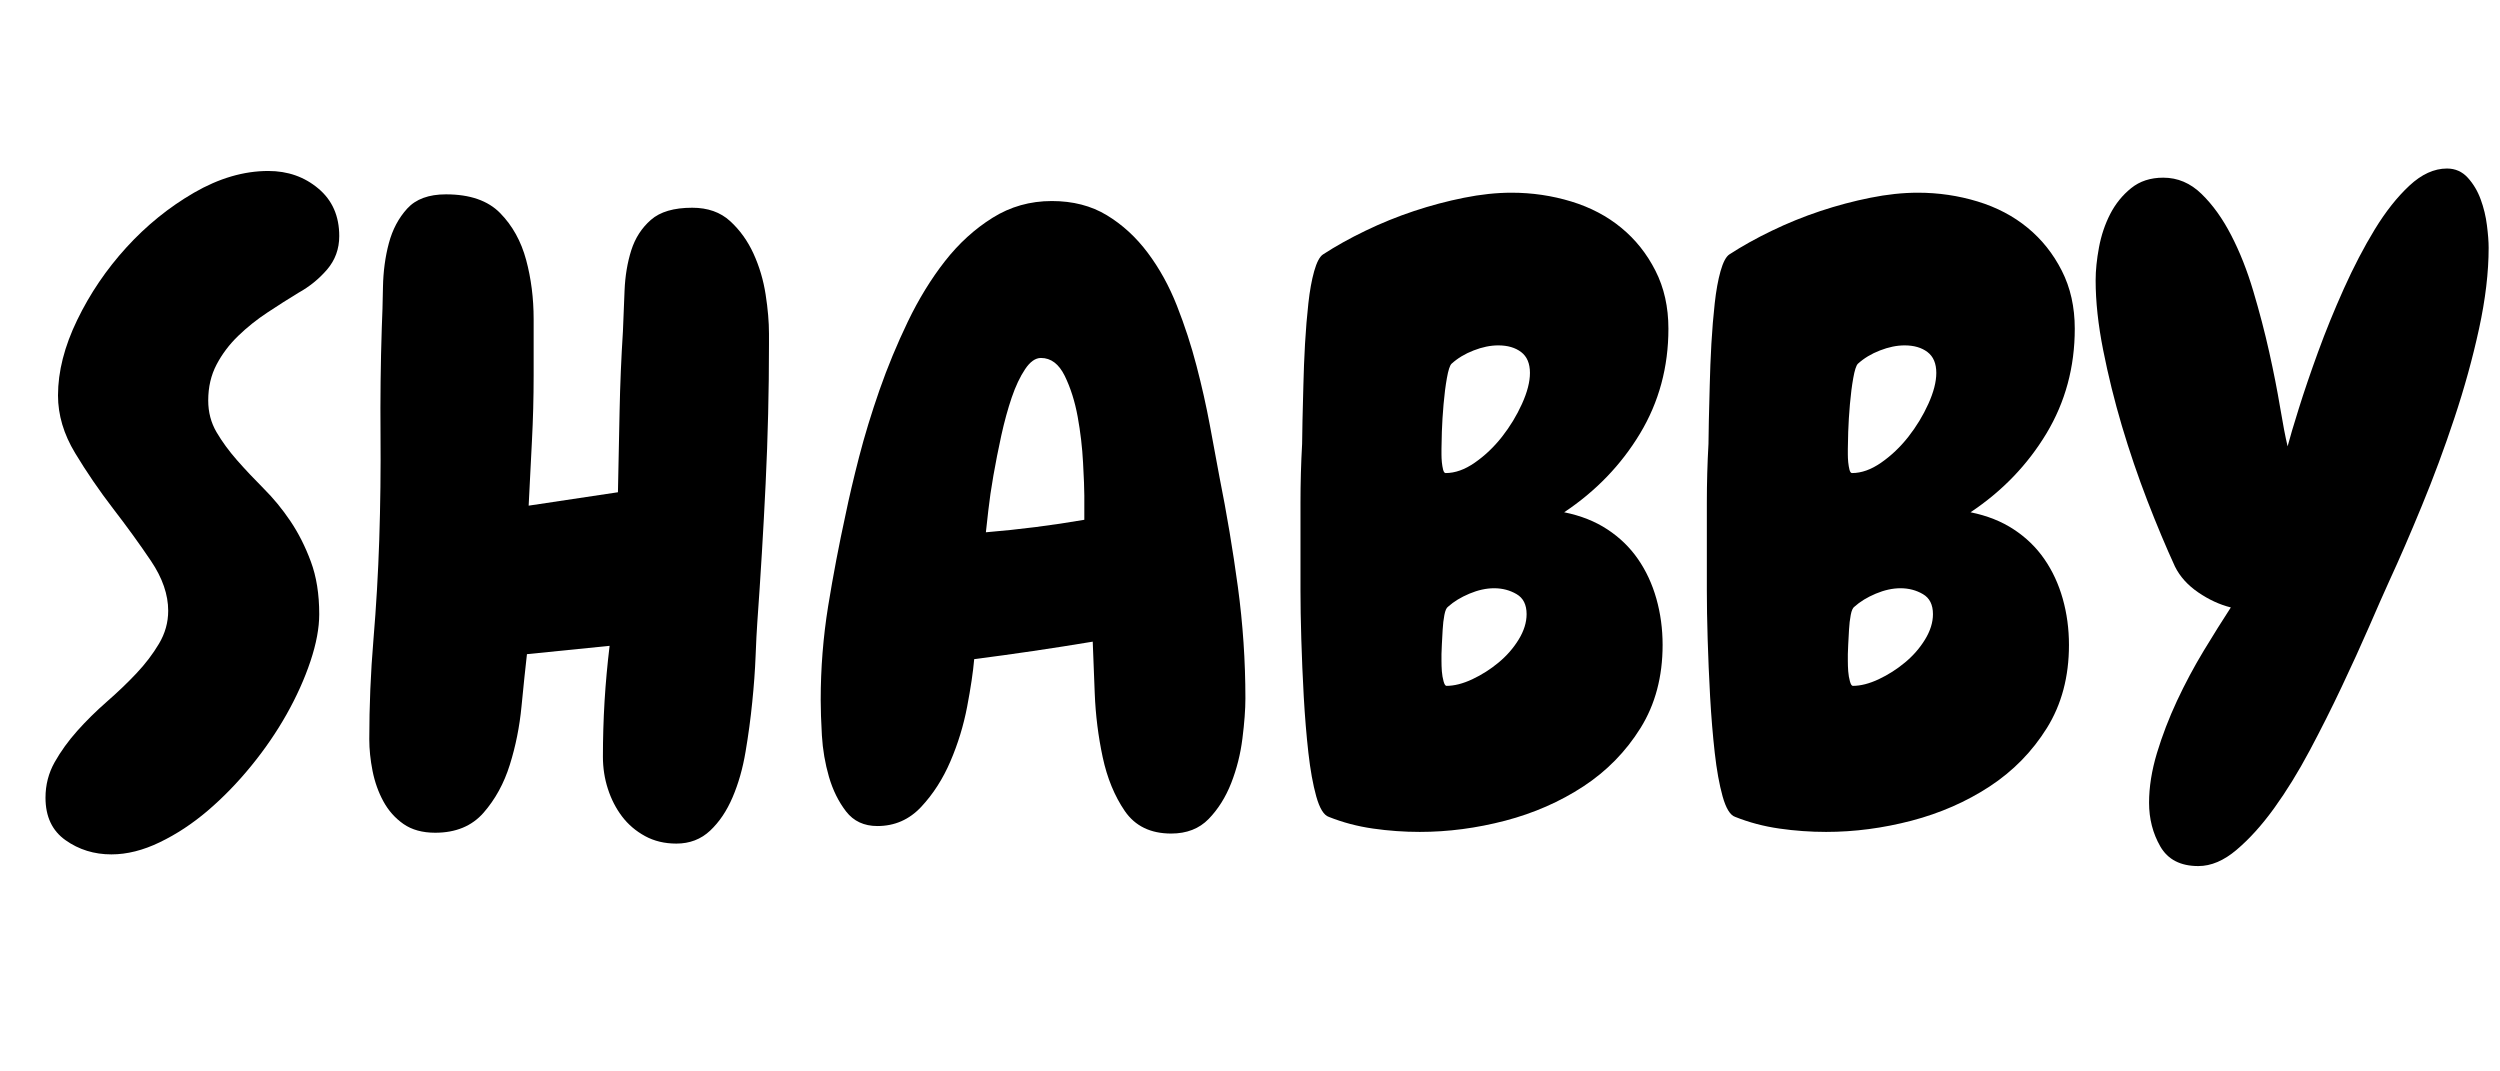
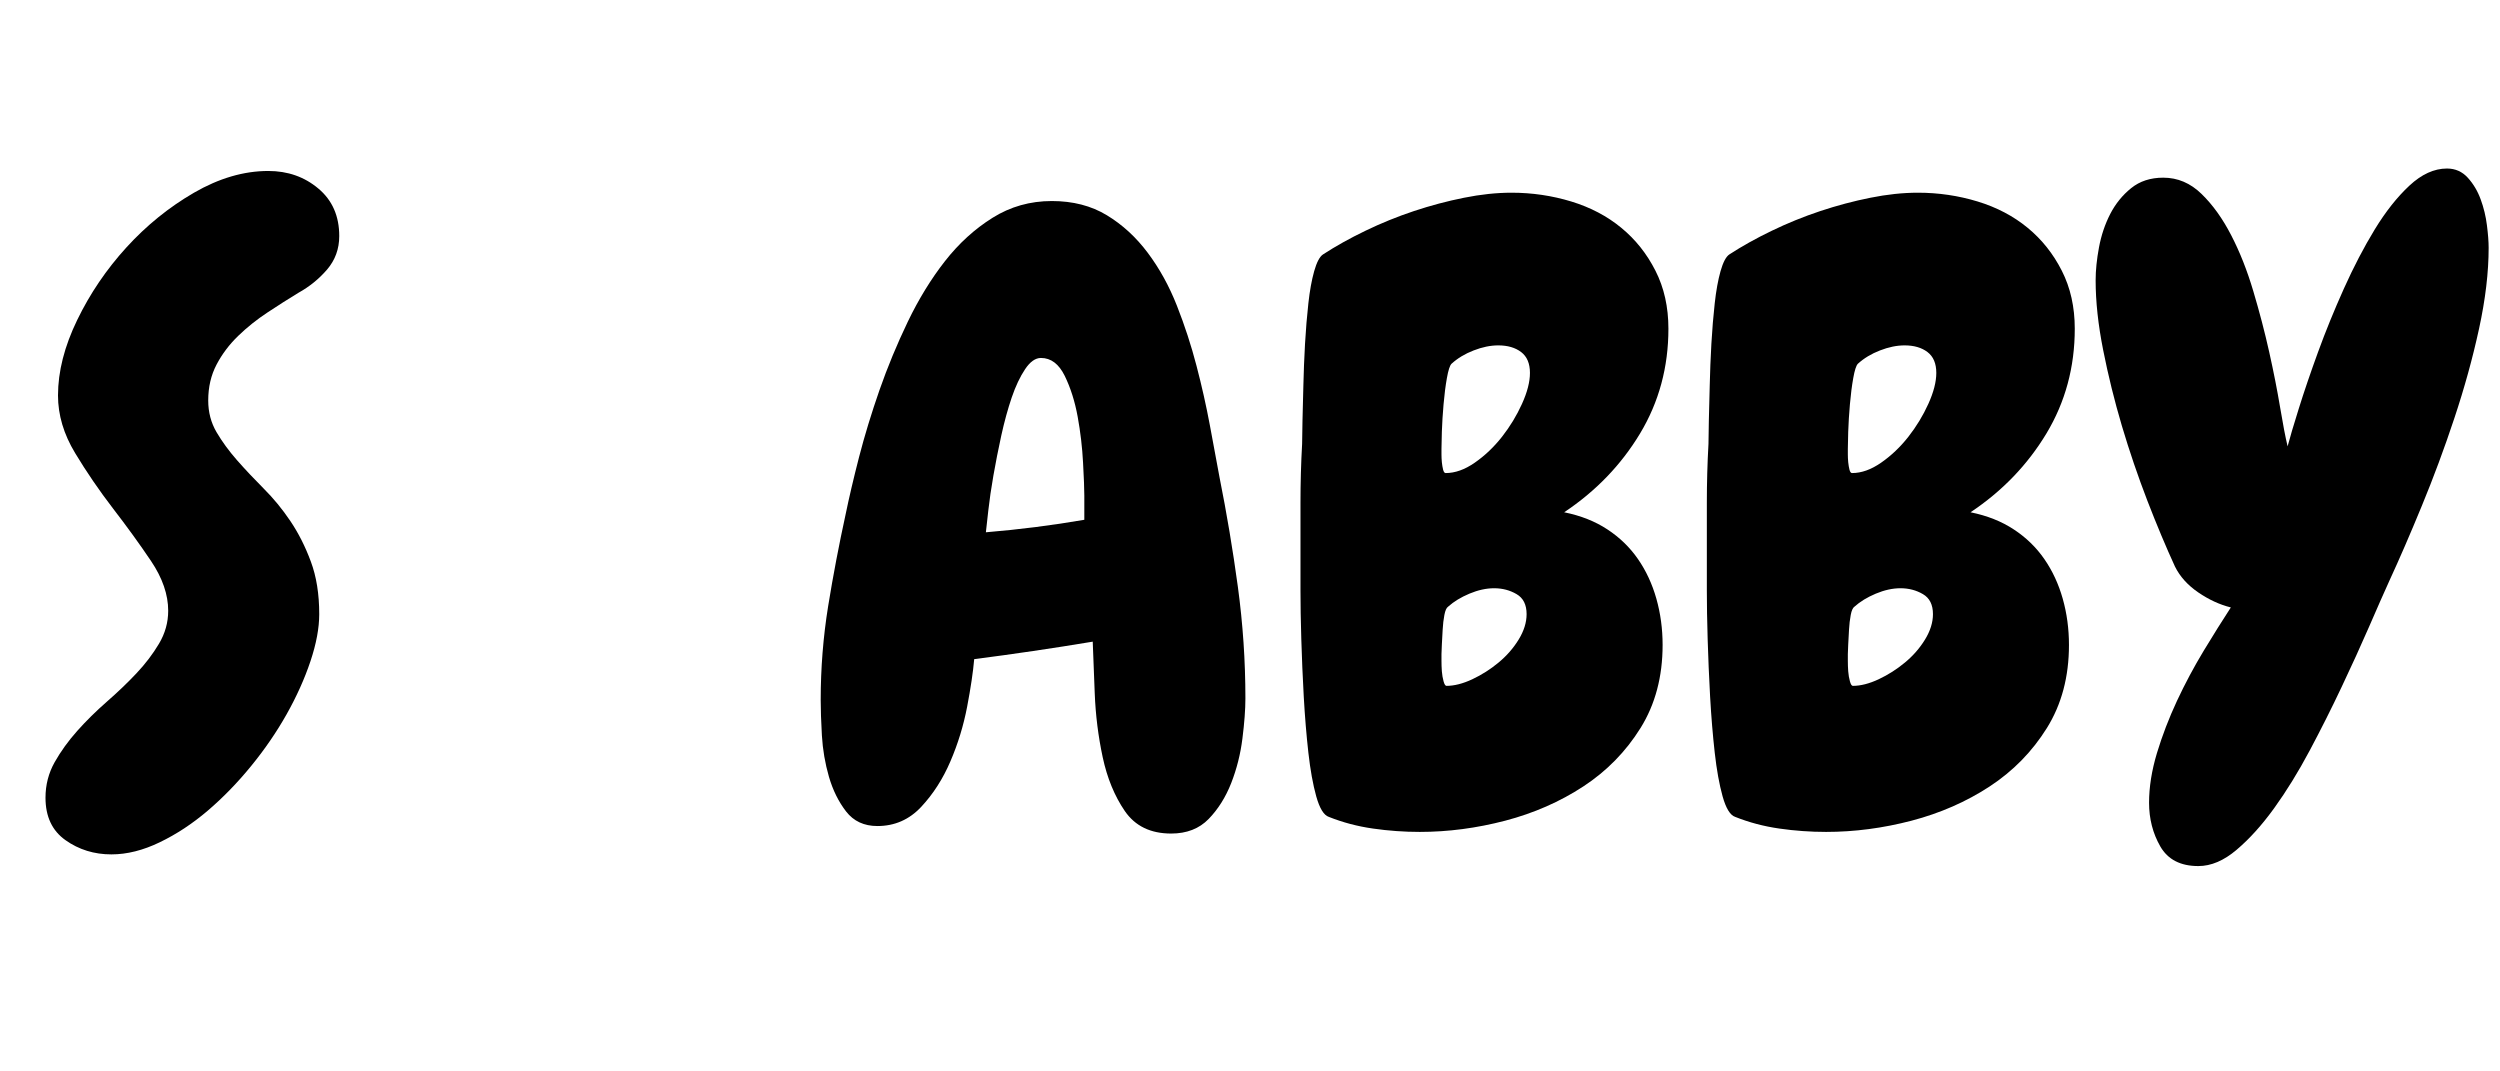
<svg xmlns="http://www.w3.org/2000/svg" width="700" zoomAndPan="magnify" viewBox="0 0 525 225" height="300" preserveAspectRatio="xMidYMid meet" version="1.0">
  <defs>
    <g />
  </defs>
  <g fill="#000000" fill-opacity="1">
    <g transform="translate(8.68, 172.593)">
      <g>
        <path d="M 62.562 -123.016 C 62.562 -120.328 61.711 -117.988 60.016 -116 C 58.316 -114.02 56.301 -112.383 53.969 -111.094 C 51.863 -109.812 49.703 -108.438 47.484 -106.969 C 45.266 -105.508 43.219 -103.875 41.344 -102.062 C 39.477 -100.258 37.961 -98.25 36.797 -96.031 C 35.629 -93.812 35.047 -91.297 35.047 -88.484 C 35.047 -86.035 35.629 -83.816 36.797 -81.828 C 37.961 -79.848 39.391 -77.895 41.078 -75.969 C 42.773 -74.039 44.645 -72.051 46.688 -70 C 48.738 -67.957 50.609 -65.68 52.297 -63.172 C 53.992 -60.66 55.426 -57.828 56.594 -54.672 C 57.77 -51.516 58.359 -47.832 58.359 -43.625 C 58.359 -40.707 57.742 -37.41 56.516 -33.734 C 55.285 -30.055 53.617 -26.348 51.516 -22.609 C 49.41 -18.867 46.926 -15.242 44.062 -11.734 C 41.207 -8.234 38.172 -5.109 34.953 -2.359 C 31.742 0.379 28.383 2.594 24.875 4.281 C 21.375 5.977 17.988 6.828 14.719 6.828 C 11.094 6.828 7.879 5.832 5.078 3.844 C 2.273 1.863 0.875 -1.109 0.875 -5.078 C 0.875 -7.766 1.516 -10.25 2.797 -12.531 C 4.086 -14.812 5.664 -17 7.531 -19.094 C 9.406 -21.195 11.477 -23.242 13.75 -25.234 C 16.031 -27.223 18.102 -29.207 19.969 -31.188 C 21.844 -33.176 23.422 -35.25 24.703 -37.406 C 25.992 -39.57 26.641 -41.879 26.641 -44.328 C 26.641 -47.723 25.441 -51.203 23.047 -54.766 C 20.648 -58.328 17.988 -62.004 15.062 -65.797 C 12.145 -69.598 9.488 -73.484 7.094 -77.453 C 4.695 -81.422 3.5 -85.453 3.5 -89.547 C 3.5 -94.566 4.844 -99.848 7.531 -105.391 C 10.219 -110.941 13.664 -116.023 17.875 -120.641 C 22.082 -125.254 26.812 -129.082 32.062 -132.125 C 37.32 -135.164 42.52 -136.688 47.656 -136.688 C 51.75 -136.688 55.254 -135.457 58.172 -133 C 61.098 -130.551 62.562 -127.223 62.562 -123.016 Z M 62.562 -123.016 " />
      </g>
    </g>
  </g>
  <g fill="#000000" fill-opacity="1">
    <g transform="translate(72.112, 172.593)">
      <g>
-         <path d="M 89.375 -100.234 C 89.375 -90.535 89.141 -80.805 88.672 -71.047 C 88.203 -61.297 87.617 -51.57 86.922 -41.875 C 86.797 -40.125 86.676 -37.758 86.562 -34.781 C 86.445 -31.801 86.211 -28.586 85.859 -25.141 C 85.516 -21.691 85.047 -18.219 84.453 -14.719 C 83.867 -11.219 82.961 -8.035 81.734 -5.172 C 80.516 -2.305 78.941 0.031 77.016 1.844 C 75.086 3.656 72.723 4.562 69.922 4.562 C 67.461 4.562 65.27 4.035 63.344 2.984 C 61.414 1.93 59.805 0.555 58.516 -1.141 C 57.234 -2.836 56.242 -4.766 55.547 -6.922 C 54.848 -9.078 54.5 -11.328 54.5 -13.672 C 54.5 -17.523 54.613 -21.406 54.844 -25.312 C 55.082 -29.227 55.438 -33.113 55.906 -36.969 L 38.547 -35.219 C 38.203 -32.188 37.82 -28.535 37.406 -24.266 C 37 -20.004 36.18 -15.914 34.953 -12 C 33.734 -8.094 31.895 -4.734 29.438 -1.922 C 26.988 0.879 23.602 2.281 19.281 2.281 C 16.594 2.281 14.367 1.664 12.609 0.438 C 10.859 -0.789 9.457 -2.367 8.406 -4.297 C 7.352 -6.223 6.594 -8.352 6.125 -10.688 C 5.664 -13.02 5.438 -15.238 5.438 -17.344 C 5.438 -24.352 5.727 -31.332 6.312 -38.281 C 6.895 -45.238 7.301 -52.223 7.531 -59.234 C 7.77 -66.586 7.859 -73.973 7.797 -81.391 C 7.734 -88.805 7.82 -96.254 8.062 -103.734 C 8.176 -106.191 8.258 -109.055 8.312 -112.328 C 8.375 -115.598 8.785 -118.66 9.547 -121.516 C 10.305 -124.379 11.594 -126.805 13.406 -128.797 C 15.219 -130.785 17.93 -131.781 21.547 -131.781 C 26.578 -131.781 30.375 -130.461 32.938 -127.828 C 35.508 -125.203 37.32 -121.93 38.375 -118.016 C 39.426 -114.109 39.953 -109.961 39.953 -105.578 C 39.953 -101.191 39.953 -97.25 39.953 -93.75 C 39.953 -89.07 39.832 -84.484 39.594 -79.984 C 39.363 -75.492 39.133 -70.969 38.906 -66.406 L 57.656 -69.219 C 57.77 -74.938 57.883 -80.598 58 -86.203 C 58.113 -91.816 58.348 -97.426 58.703 -103.031 C 58.816 -105.719 58.93 -108.578 59.047 -111.609 C 59.172 -114.648 59.641 -117.457 60.453 -120.031 C 61.273 -122.602 62.648 -124.734 64.578 -126.422 C 66.504 -128.117 69.395 -128.969 73.25 -128.969 C 76.52 -128.969 79.176 -128.031 81.219 -126.156 C 83.258 -124.289 84.895 -122.016 86.125 -119.328 C 87.352 -116.641 88.203 -113.773 88.672 -110.734 C 89.141 -107.703 89.375 -104.961 89.375 -102.516 Z M 89.375 -100.234 " />
-       </g>
+         </g>
    </g>
  </g>
  <g fill="#000000" fill-opacity="1">
    <g transform="translate(167.785, 172.593)">
      <g>
        <path d="M 93.75 -25.938 C 93.75 -23.602 93.539 -20.797 93.125 -17.516 C 92.719 -14.242 91.93 -11.117 90.766 -8.141 C 89.598 -5.172 88.02 -2.66 86.031 -0.609 C 84.051 1.43 81.426 2.453 78.156 2.453 C 73.832 2.453 70.586 0.875 68.422 -2.281 C 66.266 -5.438 64.719 -9.203 63.781 -13.578 C 62.844 -17.961 62.285 -22.43 62.109 -26.984 C 61.941 -31.535 61.801 -35.156 61.688 -37.844 C 53.27 -36.445 44.973 -35.223 36.797 -34.172 C 36.566 -31.484 36.07 -28.148 35.312 -24.172 C 34.551 -20.203 33.379 -16.379 31.797 -12.703 C 30.223 -9.023 28.18 -5.844 25.672 -3.156 C 23.16 -0.469 20.094 0.875 16.469 0.875 C 13.664 0.875 11.473 -0.145 9.891 -2.188 C 8.316 -4.227 7.117 -6.648 6.297 -9.453 C 5.484 -12.266 4.988 -15.16 4.812 -18.141 C 4.645 -21.117 4.562 -23.598 4.562 -25.578 C 4.562 -32.242 5.082 -38.816 6.125 -45.297 C 7.176 -51.773 8.406 -58.227 9.812 -64.656 C 10.508 -68.051 11.441 -72.023 12.609 -76.578 C 13.785 -81.129 15.219 -85.828 16.906 -90.672 C 18.602 -95.523 20.586 -100.316 22.859 -105.047 C 25.141 -109.785 27.738 -114.02 30.656 -117.75 C 33.582 -121.488 36.914 -124.523 40.656 -126.859 C 44.395 -129.203 48.539 -130.375 53.094 -130.375 C 57.531 -130.375 61.383 -129.379 64.656 -127.391 C 67.926 -125.41 70.785 -122.785 73.234 -119.516 C 75.691 -116.242 77.738 -112.531 79.375 -108.375 C 81.008 -104.227 82.379 -100.023 83.484 -95.766 C 84.598 -91.504 85.535 -87.328 86.297 -83.234 C 87.055 -79.148 87.727 -75.531 88.312 -72.375 C 89.832 -64.781 91.117 -57.098 92.172 -49.328 C 93.223 -41.555 93.75 -33.758 93.75 -25.938 Z M 59.922 -68.516 C 59.922 -69.922 59.832 -72.227 59.656 -75.438 C 59.488 -78.645 59.113 -81.852 58.531 -85.062 C 57.945 -88.281 57.039 -91.145 55.812 -93.656 C 54.582 -96.164 52.914 -97.422 50.812 -97.422 C 49.645 -97.422 48.535 -96.633 47.484 -95.062 C 46.43 -93.488 45.492 -91.504 44.672 -89.109 C 43.859 -86.711 43.129 -84.051 42.484 -81.125 C 41.848 -78.207 41.297 -75.406 40.828 -72.719 C 40.359 -70.031 40.004 -67.602 39.766 -65.438 C 39.535 -63.281 39.363 -61.738 39.25 -60.812 C 46.258 -61.395 53.148 -62.27 59.922 -63.438 Z M 59.922 -68.516 " />
      </g>
    </g>
  </g>
  <g fill="#000000" fill-opacity="1">
    <g transform="translate(267.664, 172.593)">
      <g>
        <path d="M 82.703 -103.562 C 82.703 -95.5 80.719 -88.164 76.75 -81.562 C 72.781 -74.969 67.469 -69.453 60.812 -65.016 C 64.312 -64.305 67.344 -63.102 69.906 -61.406 C 72.477 -59.719 74.613 -57.645 76.312 -55.188 C 78.008 -52.738 79.297 -49.969 80.172 -46.875 C 81.047 -43.781 81.484 -40.539 81.484 -37.156 C 81.484 -30.488 79.938 -24.672 76.844 -19.703 C 73.75 -14.742 69.742 -10.656 64.828 -7.438 C 59.922 -4.227 54.457 -1.832 48.438 -0.25 C 42.426 1.32 36.441 2.109 30.484 2.109 C 27.211 2.109 23.941 1.875 20.672 1.406 C 17.398 0.938 14.305 0.117 11.391 -1.047 C 10.336 -1.398 9.457 -2.832 8.75 -5.344 C 8.051 -7.852 7.5 -10.914 7.094 -14.531 C 6.688 -18.156 6.363 -22.07 6.125 -26.281 C 5.895 -30.488 5.723 -34.52 5.609 -38.375 C 5.492 -42.227 5.438 -45.613 5.438 -48.531 C 5.438 -51.457 5.438 -53.504 5.438 -54.672 C 5.438 -58.766 5.438 -62.883 5.438 -67.031 C 5.438 -71.176 5.551 -75.289 5.781 -79.375 C 5.781 -80.426 5.805 -82.062 5.859 -84.281 C 5.922 -86.5 5.984 -88.984 6.047 -91.734 C 6.109 -94.484 6.223 -97.375 6.391 -100.406 C 6.566 -103.445 6.801 -106.281 7.094 -108.906 C 7.383 -111.531 7.789 -113.773 8.312 -115.641 C 8.844 -117.516 9.457 -118.688 10.156 -119.156 C 12.844 -120.906 15.82 -122.566 19.094 -124.141 C 22.363 -125.723 25.75 -127.098 29.25 -128.266 C 32.758 -129.43 36.266 -130.363 39.766 -131.062 C 43.273 -131.77 46.609 -132.125 49.766 -132.125 C 54.086 -132.125 58.266 -131.508 62.297 -130.281 C 66.328 -129.051 69.832 -127.207 72.812 -124.75 C 75.789 -122.301 78.18 -119.297 79.984 -115.734 C 81.797 -112.172 82.703 -108.113 82.703 -103.562 Z M 53.625 -94.281 C 53.625 -96.258 53.008 -97.719 51.781 -98.656 C 50.551 -99.594 48.945 -100.062 46.969 -100.062 C 45.332 -100.062 43.609 -99.707 41.797 -99 C 39.984 -98.301 38.438 -97.367 37.156 -96.203 C 36.801 -95.848 36.477 -94.852 36.188 -93.219 C 35.895 -91.582 35.66 -89.742 35.484 -87.703 C 35.305 -85.66 35.188 -83.734 35.125 -81.922 C 35.07 -80.109 35.047 -78.91 35.047 -78.328 C 35.047 -78.098 35.047 -77.719 35.047 -77.188 C 35.047 -76.664 35.07 -76.113 35.125 -75.531 C 35.188 -74.945 35.273 -74.422 35.391 -73.953 C 35.516 -73.484 35.691 -73.25 35.922 -73.25 C 37.91 -73.25 39.953 -73.977 42.047 -75.438 C 44.148 -76.895 46.051 -78.703 47.75 -80.859 C 49.445 -83.023 50.848 -85.332 51.953 -87.781 C 53.066 -90.238 53.625 -92.406 53.625 -94.281 Z M 52.922 -43.625 C 52.922 -45.613 52.219 -47.016 50.812 -47.828 C 49.414 -48.648 47.844 -49.062 46.094 -49.062 C 44.445 -49.062 42.719 -48.68 40.906 -47.922 C 39.102 -47.16 37.617 -46.254 36.453 -45.203 C 36.098 -44.973 35.832 -44.391 35.656 -43.453 C 35.477 -42.523 35.359 -41.504 35.297 -40.391 C 35.242 -39.273 35.188 -38.223 35.125 -37.234 C 35.07 -36.242 35.047 -35.57 35.047 -35.219 C 35.047 -34.988 35.047 -34.52 35.047 -33.812 C 35.047 -33.113 35.07 -32.383 35.125 -31.625 C 35.188 -30.863 35.305 -30.16 35.484 -29.516 C 35.66 -28.879 35.863 -28.562 36.094 -28.562 C 37.727 -28.562 39.539 -29.023 41.531 -29.953 C 43.52 -30.891 45.359 -32.062 47.047 -33.469 C 48.742 -34.875 50.145 -36.477 51.25 -38.281 C 52.363 -40.094 52.922 -41.875 52.922 -43.625 Z M 52.922 -43.625 " />
      </g>
    </g>
  </g>
  <g fill="#000000" fill-opacity="1">
    <g transform="translate(352.999, 172.593)">
      <g>
        <path d="M 82.703 -103.562 C 82.703 -95.5 80.719 -88.164 76.75 -81.562 C 72.781 -74.969 67.469 -69.453 60.812 -65.016 C 64.312 -64.305 67.344 -63.102 69.906 -61.406 C 72.477 -59.719 74.613 -57.645 76.312 -55.188 C 78.008 -52.738 79.297 -49.969 80.172 -46.875 C 81.047 -43.781 81.484 -40.539 81.484 -37.156 C 81.484 -30.488 79.938 -24.672 76.844 -19.703 C 73.75 -14.742 69.742 -10.656 64.828 -7.438 C 59.922 -4.227 54.457 -1.832 48.438 -0.25 C 42.426 1.32 36.441 2.109 30.484 2.109 C 27.211 2.109 23.941 1.875 20.672 1.406 C 17.398 0.938 14.305 0.117 11.391 -1.047 C 10.336 -1.398 9.457 -2.832 8.75 -5.344 C 8.051 -7.852 7.5 -10.914 7.094 -14.531 C 6.688 -18.156 6.363 -22.07 6.125 -26.281 C 5.895 -30.488 5.723 -34.52 5.609 -38.375 C 5.492 -42.227 5.438 -45.613 5.438 -48.531 C 5.438 -51.457 5.438 -53.504 5.438 -54.672 C 5.438 -58.766 5.438 -62.883 5.438 -67.031 C 5.438 -71.176 5.551 -75.289 5.781 -79.375 C 5.781 -80.426 5.805 -82.062 5.859 -84.281 C 5.922 -86.5 5.984 -88.984 6.047 -91.734 C 6.109 -94.484 6.223 -97.375 6.391 -100.406 C 6.566 -103.445 6.801 -106.281 7.094 -108.906 C 7.383 -111.531 7.789 -113.773 8.312 -115.641 C 8.844 -117.516 9.457 -118.688 10.156 -119.156 C 12.844 -120.906 15.82 -122.566 19.094 -124.141 C 22.363 -125.723 25.75 -127.098 29.25 -128.266 C 32.758 -129.43 36.266 -130.363 39.766 -131.062 C 43.273 -131.77 46.609 -132.125 49.766 -132.125 C 54.086 -132.125 58.266 -131.508 62.297 -130.281 C 66.328 -129.051 69.832 -127.207 72.812 -124.75 C 75.789 -122.301 78.18 -119.297 79.984 -115.734 C 81.797 -112.172 82.703 -108.113 82.703 -103.562 Z M 53.625 -94.281 C 53.625 -96.258 53.008 -97.719 51.781 -98.656 C 50.551 -99.594 48.945 -100.062 46.969 -100.062 C 45.332 -100.062 43.609 -99.707 41.797 -99 C 39.984 -98.301 38.438 -97.367 37.156 -96.203 C 36.801 -95.848 36.477 -94.852 36.188 -93.219 C 35.895 -91.582 35.66 -89.742 35.484 -87.703 C 35.305 -85.66 35.188 -83.734 35.125 -81.922 C 35.07 -80.109 35.047 -78.91 35.047 -78.328 C 35.047 -78.098 35.047 -77.719 35.047 -77.188 C 35.047 -76.664 35.07 -76.113 35.125 -75.531 C 35.188 -74.945 35.273 -74.422 35.391 -73.953 C 35.516 -73.484 35.691 -73.25 35.922 -73.25 C 37.91 -73.25 39.953 -73.977 42.047 -75.438 C 44.148 -76.895 46.051 -78.703 47.75 -80.859 C 49.445 -83.023 50.848 -85.332 51.953 -87.781 C 53.066 -90.238 53.625 -92.406 53.625 -94.281 Z M 52.922 -43.625 C 52.922 -45.613 52.219 -47.016 50.812 -47.828 C 49.414 -48.648 47.844 -49.062 46.094 -49.062 C 44.445 -49.062 42.719 -48.68 40.906 -47.922 C 39.102 -47.16 37.617 -46.254 36.453 -45.203 C 36.098 -44.973 35.832 -44.391 35.656 -43.453 C 35.477 -42.523 35.359 -41.504 35.297 -40.391 C 35.242 -39.273 35.188 -38.223 35.125 -37.234 C 35.07 -36.242 35.047 -35.57 35.047 -35.219 C 35.047 -34.988 35.047 -34.52 35.047 -33.812 C 35.047 -33.113 35.07 -32.383 35.125 -31.625 C 35.188 -30.863 35.305 -30.16 35.484 -29.516 C 35.66 -28.879 35.863 -28.562 36.094 -28.562 C 37.727 -28.562 39.539 -29.023 41.531 -29.953 C 43.52 -30.891 45.359 -32.062 47.047 -33.469 C 48.742 -34.875 50.145 -36.477 51.25 -38.281 C 52.363 -40.094 52.922 -41.875 52.922 -43.625 Z M 52.922 -43.625 " />
      </g>
    </g>
  </g>
  <g fill="#000000" fill-opacity="1">
    <g transform="translate(438.334, 172.593)">
      <g>
        <path d="M 84.281 -120.562 C 84.281 -115.414 83.609 -109.75 82.266 -103.562 C 80.922 -97.375 79.195 -91.125 77.094 -84.812 C 75 -78.5 72.723 -72.363 70.266 -66.406 C 67.816 -60.445 65.539 -55.191 63.438 -50.641 C 62.27 -48.066 60.836 -44.82 59.141 -40.906 C 57.441 -37 55.539 -32.828 53.438 -28.391 C 51.344 -23.953 49.098 -19.484 46.703 -14.984 C 44.305 -10.484 41.82 -6.453 39.25 -2.891 C 36.676 0.672 34.047 3.586 31.359 5.859 C 28.68 8.141 26 9.281 23.312 9.281 C 19.57 9.281 16.91 7.906 15.328 5.156 C 13.754 2.414 12.969 -0.645 12.969 -4.031 C 12.969 -7.301 13.52 -10.773 14.625 -14.453 C 15.738 -18.129 17.141 -21.781 18.828 -25.406 C 20.523 -29.031 22.395 -32.535 24.438 -35.922 C 26.488 -39.305 28.391 -42.344 30.141 -45.031 C 27.805 -45.613 25.523 -46.664 23.297 -48.188 C 21.078 -49.707 19.445 -51.52 18.406 -53.625 C 16.531 -57.707 14.598 -62.316 12.609 -67.453 C 10.629 -72.598 8.848 -77.828 7.266 -83.141 C 5.691 -88.461 4.379 -93.781 3.328 -99.094 C 2.273 -104.406 1.75 -109.281 1.75 -113.719 C 1.75 -115.82 1.984 -118.129 2.453 -120.641 C 2.922 -123.16 3.707 -125.5 4.812 -127.656 C 5.926 -129.812 7.391 -131.617 9.203 -133.078 C 11.016 -134.547 13.266 -135.281 15.953 -135.281 C 18.984 -135.281 21.664 -134.141 24 -131.859 C 26.344 -129.578 28.414 -126.688 30.219 -123.188 C 32.031 -119.688 33.578 -115.773 34.859 -111.453 C 36.148 -107.129 37.266 -102.863 38.203 -98.656 C 39.141 -94.445 39.898 -90.586 40.484 -87.078 C 41.066 -83.578 41.594 -80.836 42.062 -78.859 C 42.52 -80.609 43.305 -83.266 44.422 -86.828 C 45.535 -90.391 46.879 -94.332 48.453 -98.656 C 50.023 -102.977 51.832 -107.414 53.875 -111.969 C 55.926 -116.531 58.086 -120.676 60.359 -124.406 C 62.641 -128.145 65.066 -131.211 67.641 -133.609 C 70.211 -136.004 72.844 -137.203 75.531 -137.203 C 77.281 -137.203 78.738 -136.555 79.906 -135.266 C 81.07 -133.984 81.973 -132.469 82.609 -130.719 C 83.254 -128.969 83.691 -127.156 83.922 -125.281 C 84.16 -123.414 84.281 -121.844 84.281 -120.562 Z M 84.281 -120.562 " />
      </g>
    </g>
  </g>
</svg>